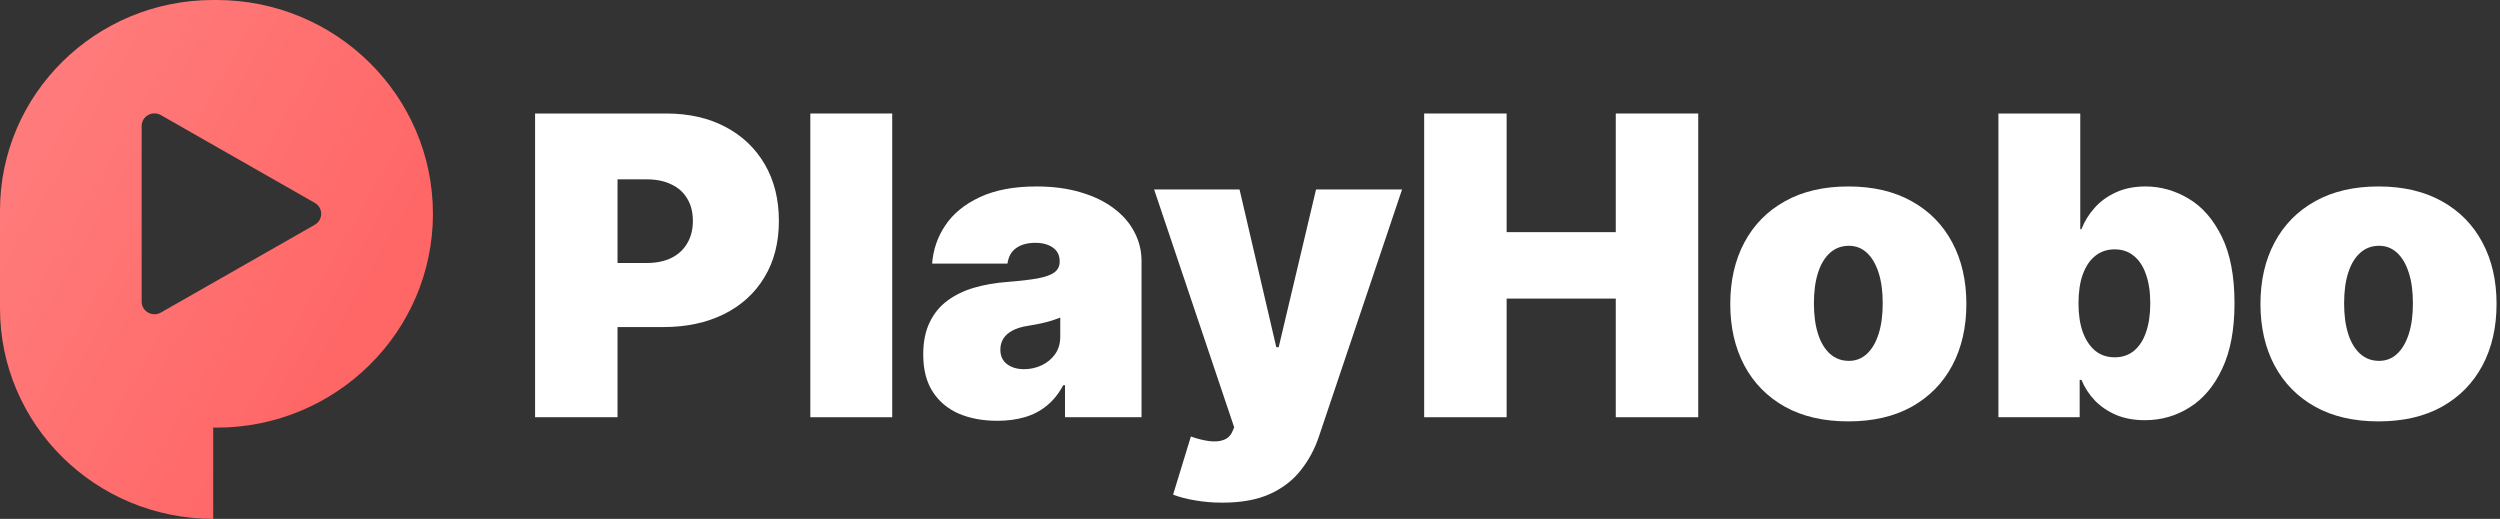
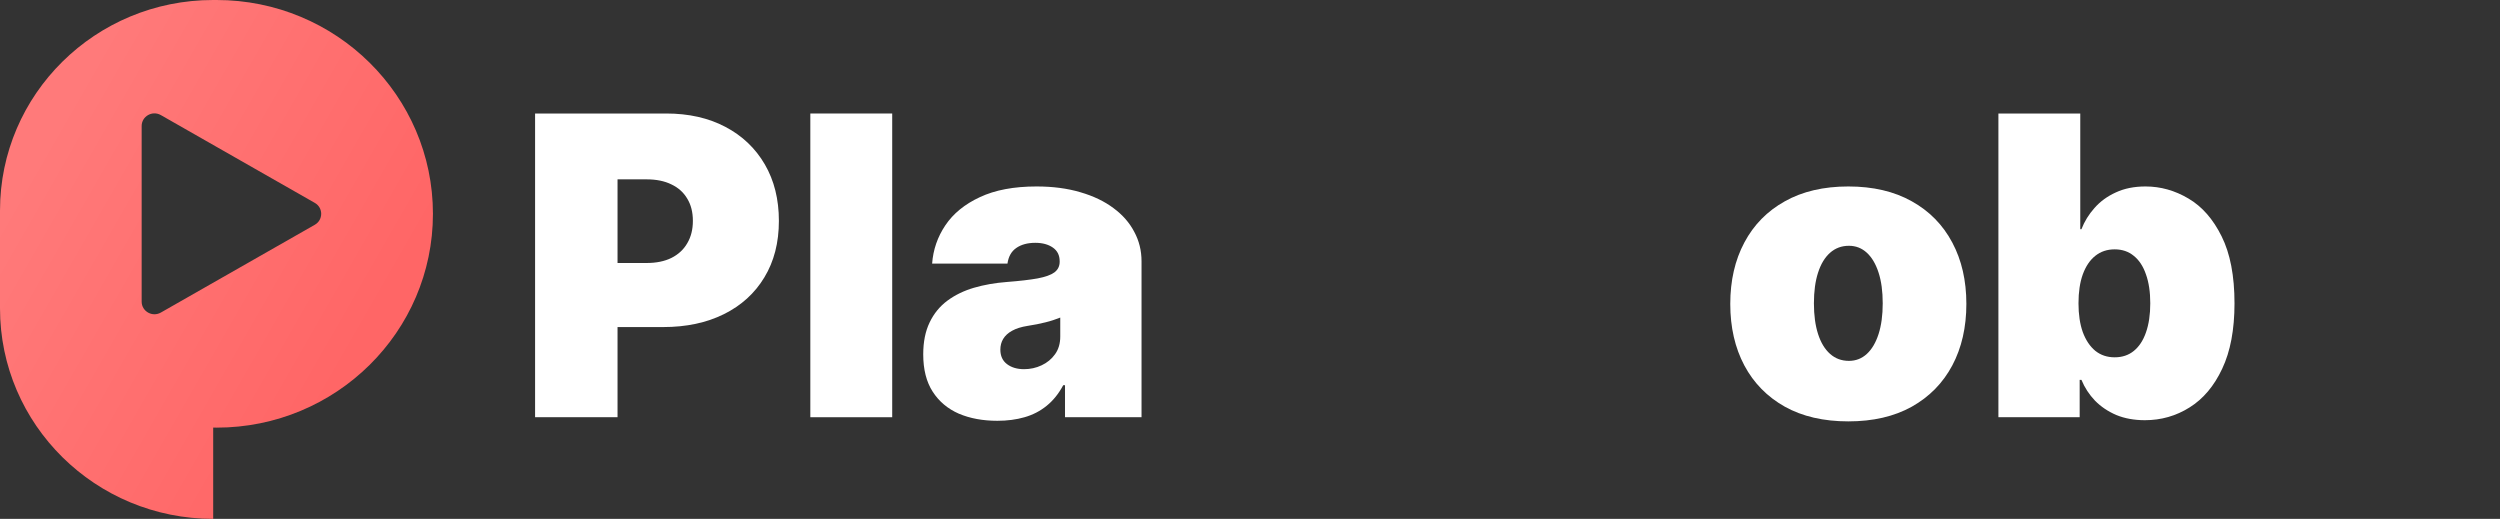
<svg xmlns="http://www.w3.org/2000/svg" width="212" height="44" viewBox="0 0 212 44" fill="none">
  <rect x="0" y="0" width="212" height="44" fill="#333333" stroke="none" />
  <path d="M18.357 0H18.078C8.092 0 0 7.993 0 17.856V26.144C0 36.007 8.092 44 18.078 44V36.257C18.172 36.257 18.262 36.264 18.357 36.264C28.494 36.264 36.713 28.145 36.713 18.132C36.713 8.119 28.498 0 18.357 0ZM26.696 19.06L13.64 26.505C12.918 26.917 12.012 26.401 12.012 25.578V10.687C12.012 9.863 12.915 9.347 13.64 9.759L26.696 17.205C27.417 17.616 27.417 18.648 26.696 19.06Z" fill="url(#paint0_linear_39_43)" />
  <path d="M45.375 35.381V9.625H56.492C58.404 9.625 60.077 10.002 61.51 10.757C62.944 11.511 64.059 12.572 64.856 13.939C65.652 15.305 66.05 16.902 66.05 18.73C66.05 20.575 65.639 22.172 64.818 23.522C64.005 24.872 62.86 25.911 61.385 26.641C59.917 27.37 58.203 27.735 56.241 27.735H49.601V22.302H54.832C55.654 22.302 56.354 22.159 56.932 21.874C57.519 21.581 57.968 21.166 58.278 20.629C58.597 20.093 58.756 19.46 58.756 18.73C58.756 17.992 58.597 17.364 58.278 16.844C57.968 16.316 57.519 15.913 56.932 15.636C56.354 15.351 55.654 15.209 54.832 15.209H52.367V35.381H45.375Z" fill="white" />
  <path d="M75.659 9.625V35.381H68.716V9.625H75.659Z" fill="white" />
  <path d="M84.578 35.683C83.346 35.683 82.256 35.482 81.308 35.079C80.369 34.668 79.632 34.048 79.095 33.218C78.558 32.388 78.29 31.332 78.29 30.049C78.29 28.992 78.47 28.091 78.831 27.345C79.191 26.59 79.695 25.974 80.34 25.496C80.986 25.018 81.736 24.654 82.591 24.402C83.455 24.151 84.385 23.987 85.383 23.912C86.465 23.828 87.332 23.727 87.986 23.61C88.649 23.484 89.127 23.312 89.42 23.094C89.713 22.868 89.86 22.57 89.86 22.201V22.151C89.86 21.648 89.667 21.262 89.282 20.994C88.896 20.726 88.401 20.591 87.798 20.591C87.135 20.591 86.595 20.738 86.175 21.032C85.765 21.317 85.517 21.757 85.433 22.352H79.045C79.129 21.178 79.502 20.097 80.164 19.108C80.835 18.11 81.811 17.313 83.094 16.718C84.377 16.114 85.978 15.812 87.898 15.812C89.282 15.812 90.523 15.976 91.621 16.303C92.719 16.622 93.654 17.07 94.425 17.649C95.197 18.219 95.784 18.89 96.186 19.661C96.597 20.424 96.802 21.254 96.802 22.151V35.381H90.313V32.665H90.162C89.776 33.386 89.307 33.968 88.754 34.413C88.209 34.857 87.584 35.18 86.88 35.381C86.184 35.582 85.417 35.683 84.578 35.683ZM86.842 31.306C87.37 31.306 87.865 31.197 88.326 30.979C88.795 30.761 89.177 30.447 89.47 30.036C89.764 29.625 89.91 29.127 89.91 28.54V26.93C89.726 27.005 89.529 27.077 89.32 27.144C89.118 27.211 88.9 27.274 88.665 27.332C88.439 27.391 88.196 27.445 87.936 27.496C87.684 27.546 87.42 27.592 87.144 27.634C86.607 27.718 86.167 27.856 85.823 28.049C85.488 28.234 85.236 28.464 85.069 28.741C84.909 29.009 84.83 29.311 84.83 29.646C84.83 30.183 85.018 30.594 85.396 30.879C85.773 31.164 86.255 31.306 86.842 31.306Z" fill="white" />
-   <path d="M103.653 42.625C102.857 42.625 102.098 42.562 101.377 42.436C100.656 42.319 100.023 42.156 99.478 41.946L100.987 37.016C101.557 37.217 102.077 37.347 102.546 37.406C103.024 37.465 103.431 37.431 103.766 37.305C104.11 37.179 104.357 36.941 104.508 36.588L104.659 36.236L97.868 16.064H105.112L108.231 29.445H108.432L111.601 16.064H118.896L111.853 36.991C111.501 38.056 110.989 39.011 110.319 39.858C109.656 40.713 108.784 41.388 107.703 41.883C106.621 42.378 105.271 42.625 103.653 42.625Z" fill="white" />
-   <path d="M120.769 35.381V9.625H127.762V19.686H137.018V9.625H144.01V35.381H137.018V25.32H127.762V35.381H120.769Z" fill="white" />
  <path d="M156.737 35.733C154.641 35.733 152.847 35.318 151.355 34.488C149.862 33.65 148.718 32.484 147.921 30.992C147.125 29.491 146.727 27.752 146.727 25.773C146.727 23.794 147.125 22.059 147.921 20.566C148.718 19.066 149.862 17.9 151.355 17.07C152.847 16.232 154.641 15.812 156.737 15.812C158.833 15.812 160.628 16.232 162.12 17.07C163.612 17.9 164.757 19.066 165.553 20.566C166.35 22.059 166.748 23.794 166.748 25.773C166.748 27.752 166.35 29.491 165.553 30.992C164.757 32.484 163.612 33.65 162.12 34.488C160.628 35.318 158.833 35.733 156.737 35.733ZM156.788 30.602C157.375 30.602 157.882 30.405 158.309 30.011C158.737 29.617 159.068 29.055 159.303 28.326C159.538 27.596 159.655 26.729 159.655 25.723C159.655 24.708 159.538 23.84 159.303 23.119C159.068 22.39 158.737 21.828 158.309 21.434C157.882 21.04 157.375 20.843 156.788 20.843C156.167 20.843 155.635 21.04 155.191 21.434C154.746 21.828 154.407 22.39 154.172 23.119C153.937 23.84 153.82 24.708 153.82 25.723C153.82 26.729 153.937 27.596 154.172 28.326C154.407 29.055 154.746 29.617 155.191 30.011C155.635 30.405 156.167 30.602 156.788 30.602Z" fill="white" />
  <path d="M169.465 35.381V9.625H176.407V19.434H176.507C176.759 18.78 177.128 18.181 177.614 17.636C178.1 17.083 178.704 16.642 179.425 16.316C180.146 15.98 180.984 15.812 181.94 15.812C183.215 15.812 184.426 16.152 185.575 16.831C186.732 17.51 187.671 18.579 188.392 20.038C189.121 21.497 189.486 23.392 189.486 25.723C189.486 27.953 189.138 29.801 188.442 31.269C187.755 32.736 186.832 33.83 185.675 34.551C184.527 35.272 183.265 35.633 181.89 35.633C180.984 35.633 180.175 35.486 179.463 35.193C178.758 34.891 178.155 34.484 177.652 33.973C177.157 33.453 176.776 32.866 176.507 32.212H176.356V35.381H169.465ZM176.256 25.723C176.256 26.662 176.377 27.475 176.62 28.162C176.872 28.841 177.224 29.37 177.677 29.747C178.138 30.116 178.687 30.3 179.324 30.3C179.962 30.3 180.502 30.12 180.947 29.759C181.399 29.391 181.743 28.867 181.978 28.188C182.221 27.5 182.343 26.678 182.343 25.723C182.343 24.767 182.221 23.949 181.978 23.27C181.743 22.583 181.399 22.059 180.947 21.698C180.502 21.329 179.962 21.145 179.324 21.145C178.687 21.145 178.138 21.329 177.677 21.698C177.224 22.059 176.872 22.583 176.62 23.27C176.377 23.949 176.256 24.767 176.256 25.723Z" fill="white" />
-   <path d="M201.697 35.733C199.601 35.733 197.807 35.318 196.315 34.488C194.822 33.65 193.678 32.484 192.881 30.992C192.085 29.491 191.687 27.752 191.687 25.773C191.687 23.794 192.085 22.059 192.881 20.566C193.678 19.066 194.822 17.9 196.315 17.07C197.807 16.232 199.601 15.812 201.697 15.812C203.793 15.812 205.588 16.232 207.08 17.07C208.572 17.9 209.717 19.066 210.513 20.566C211.31 22.059 211.708 23.794 211.708 25.773C211.708 27.752 211.31 29.491 210.513 30.992C209.717 32.484 208.572 33.65 207.08 34.488C205.588 35.318 203.793 35.733 201.697 35.733ZM201.748 30.602C202.335 30.602 202.842 30.405 203.269 30.011C203.697 29.617 204.028 29.055 204.263 28.326C204.498 27.596 204.615 26.729 204.615 25.723C204.615 24.708 204.498 23.84 204.263 23.119C204.028 22.39 203.697 21.828 203.269 21.434C202.842 21.04 202.335 20.843 201.748 20.843C201.127 20.843 200.595 21.04 200.151 21.434C199.706 21.828 199.367 22.39 199.132 23.119C198.897 23.84 198.78 24.708 198.78 25.723C198.78 26.729 198.897 27.596 199.132 28.326C199.367 29.055 199.706 29.617 200.151 30.011C200.595 30.405 201.127 30.602 201.748 30.602Z" fill="white" />
  <defs>
    <linearGradient id="paint0_linear_39_43" x1="30.323" y1="29.415" x2="2.825" y2="13.636" gradientUnits="userSpaceOnUse">
      <stop stop-color="#FF6666" />
      <stop offset="1" stop-color="#FF7A7A" />
    </linearGradient>
  </defs>
</svg>